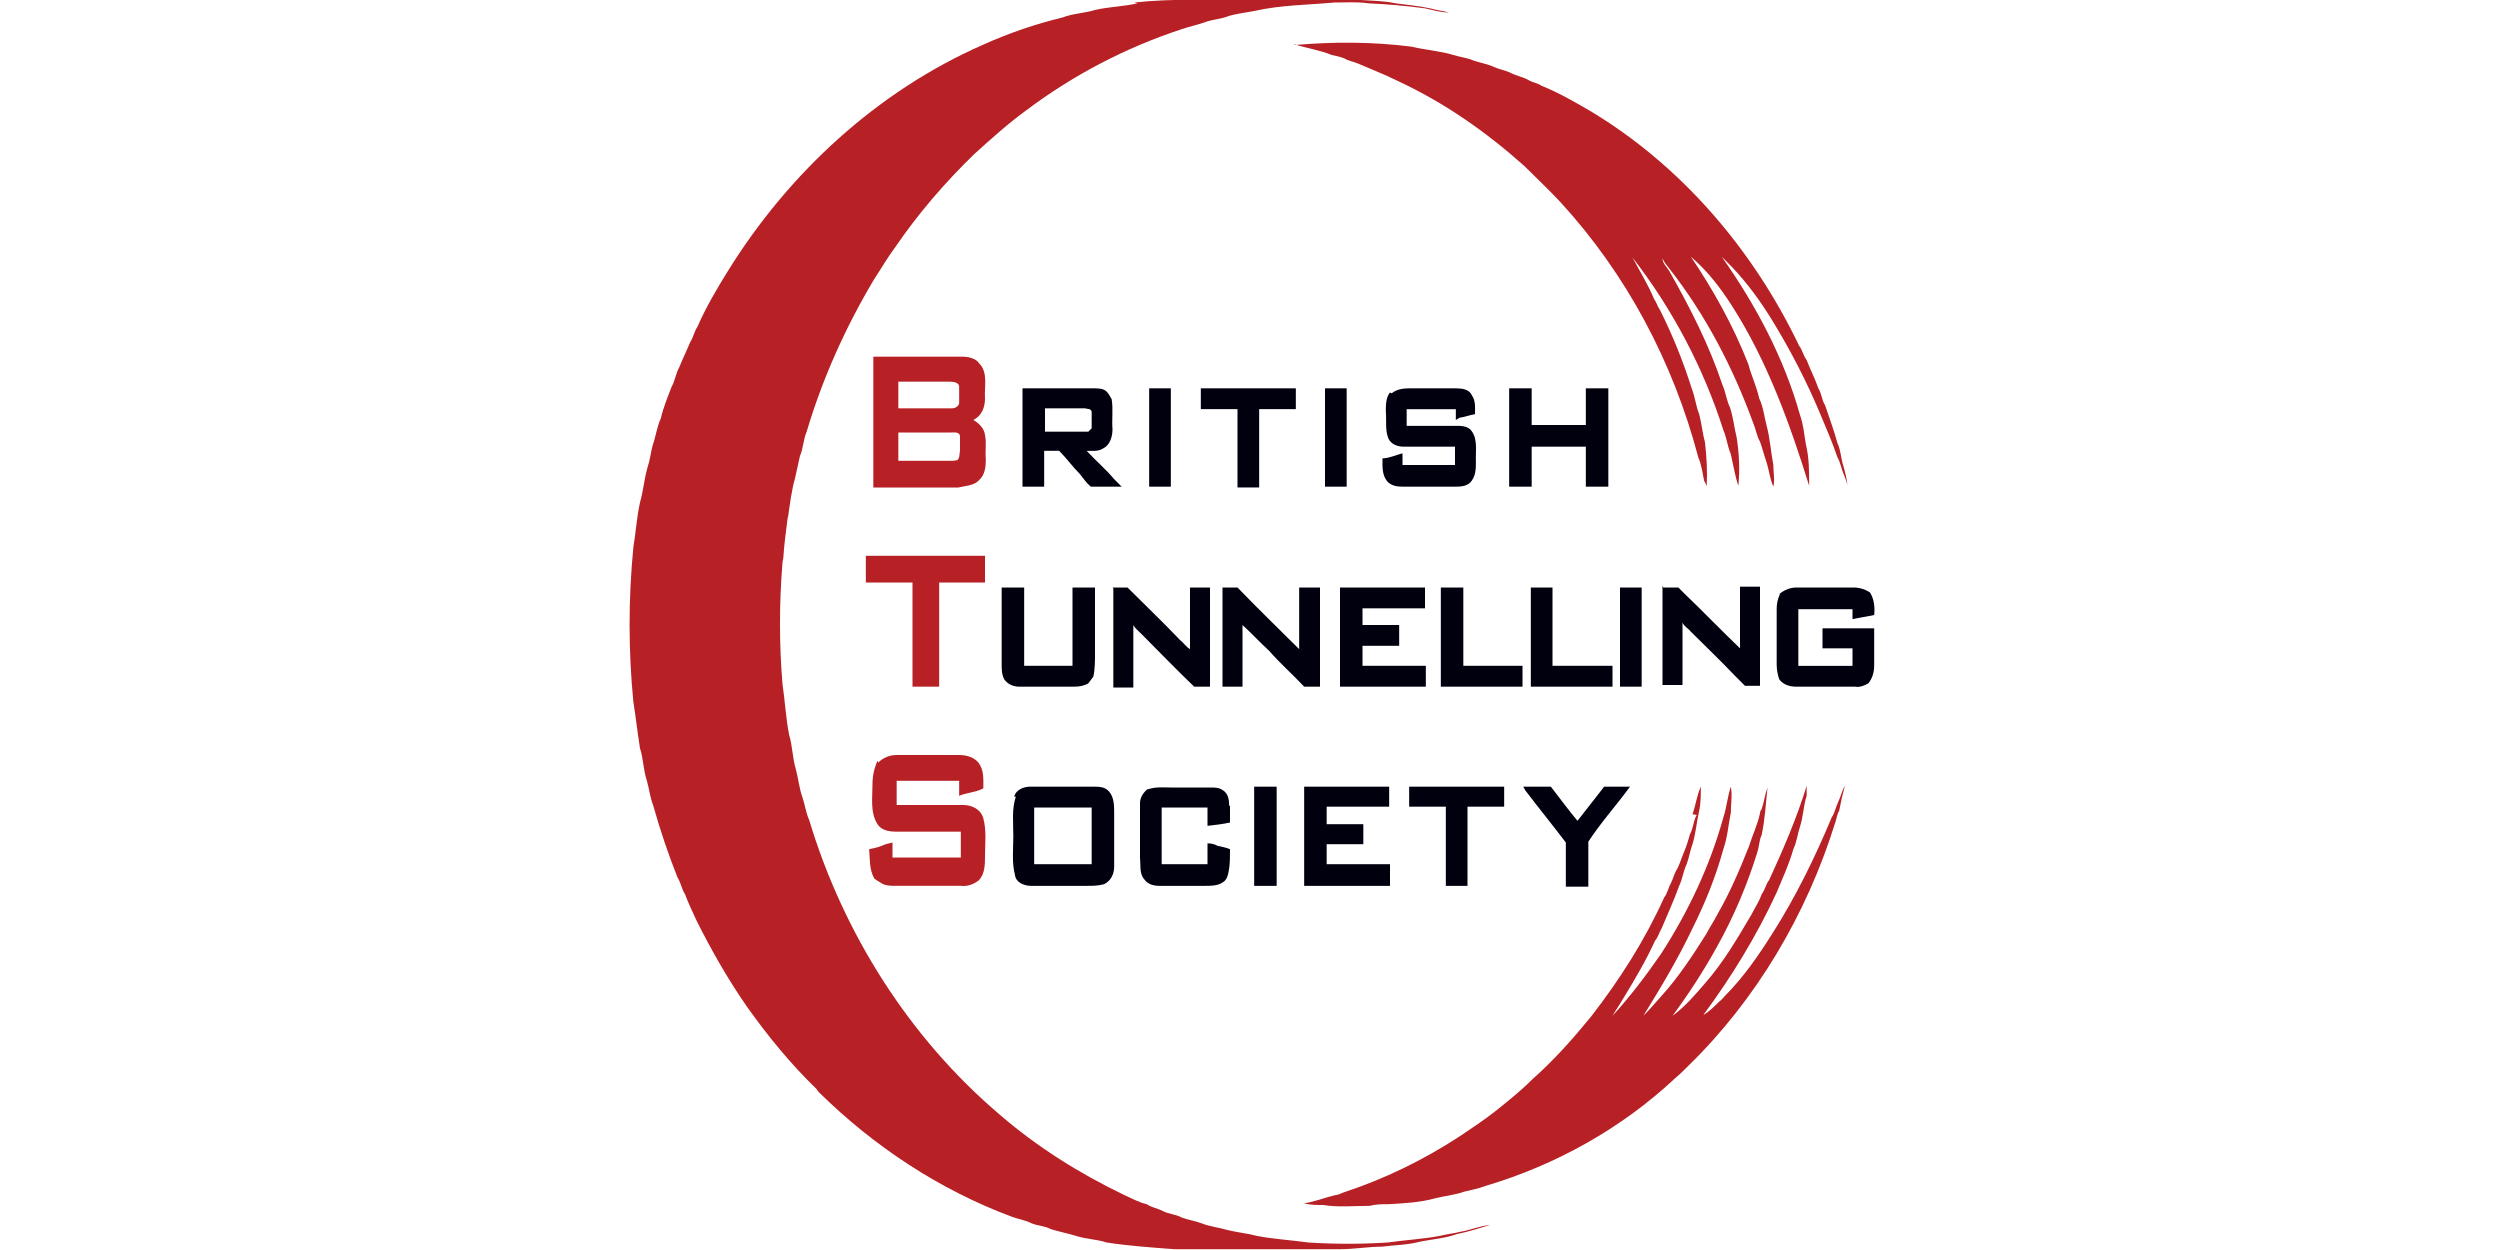
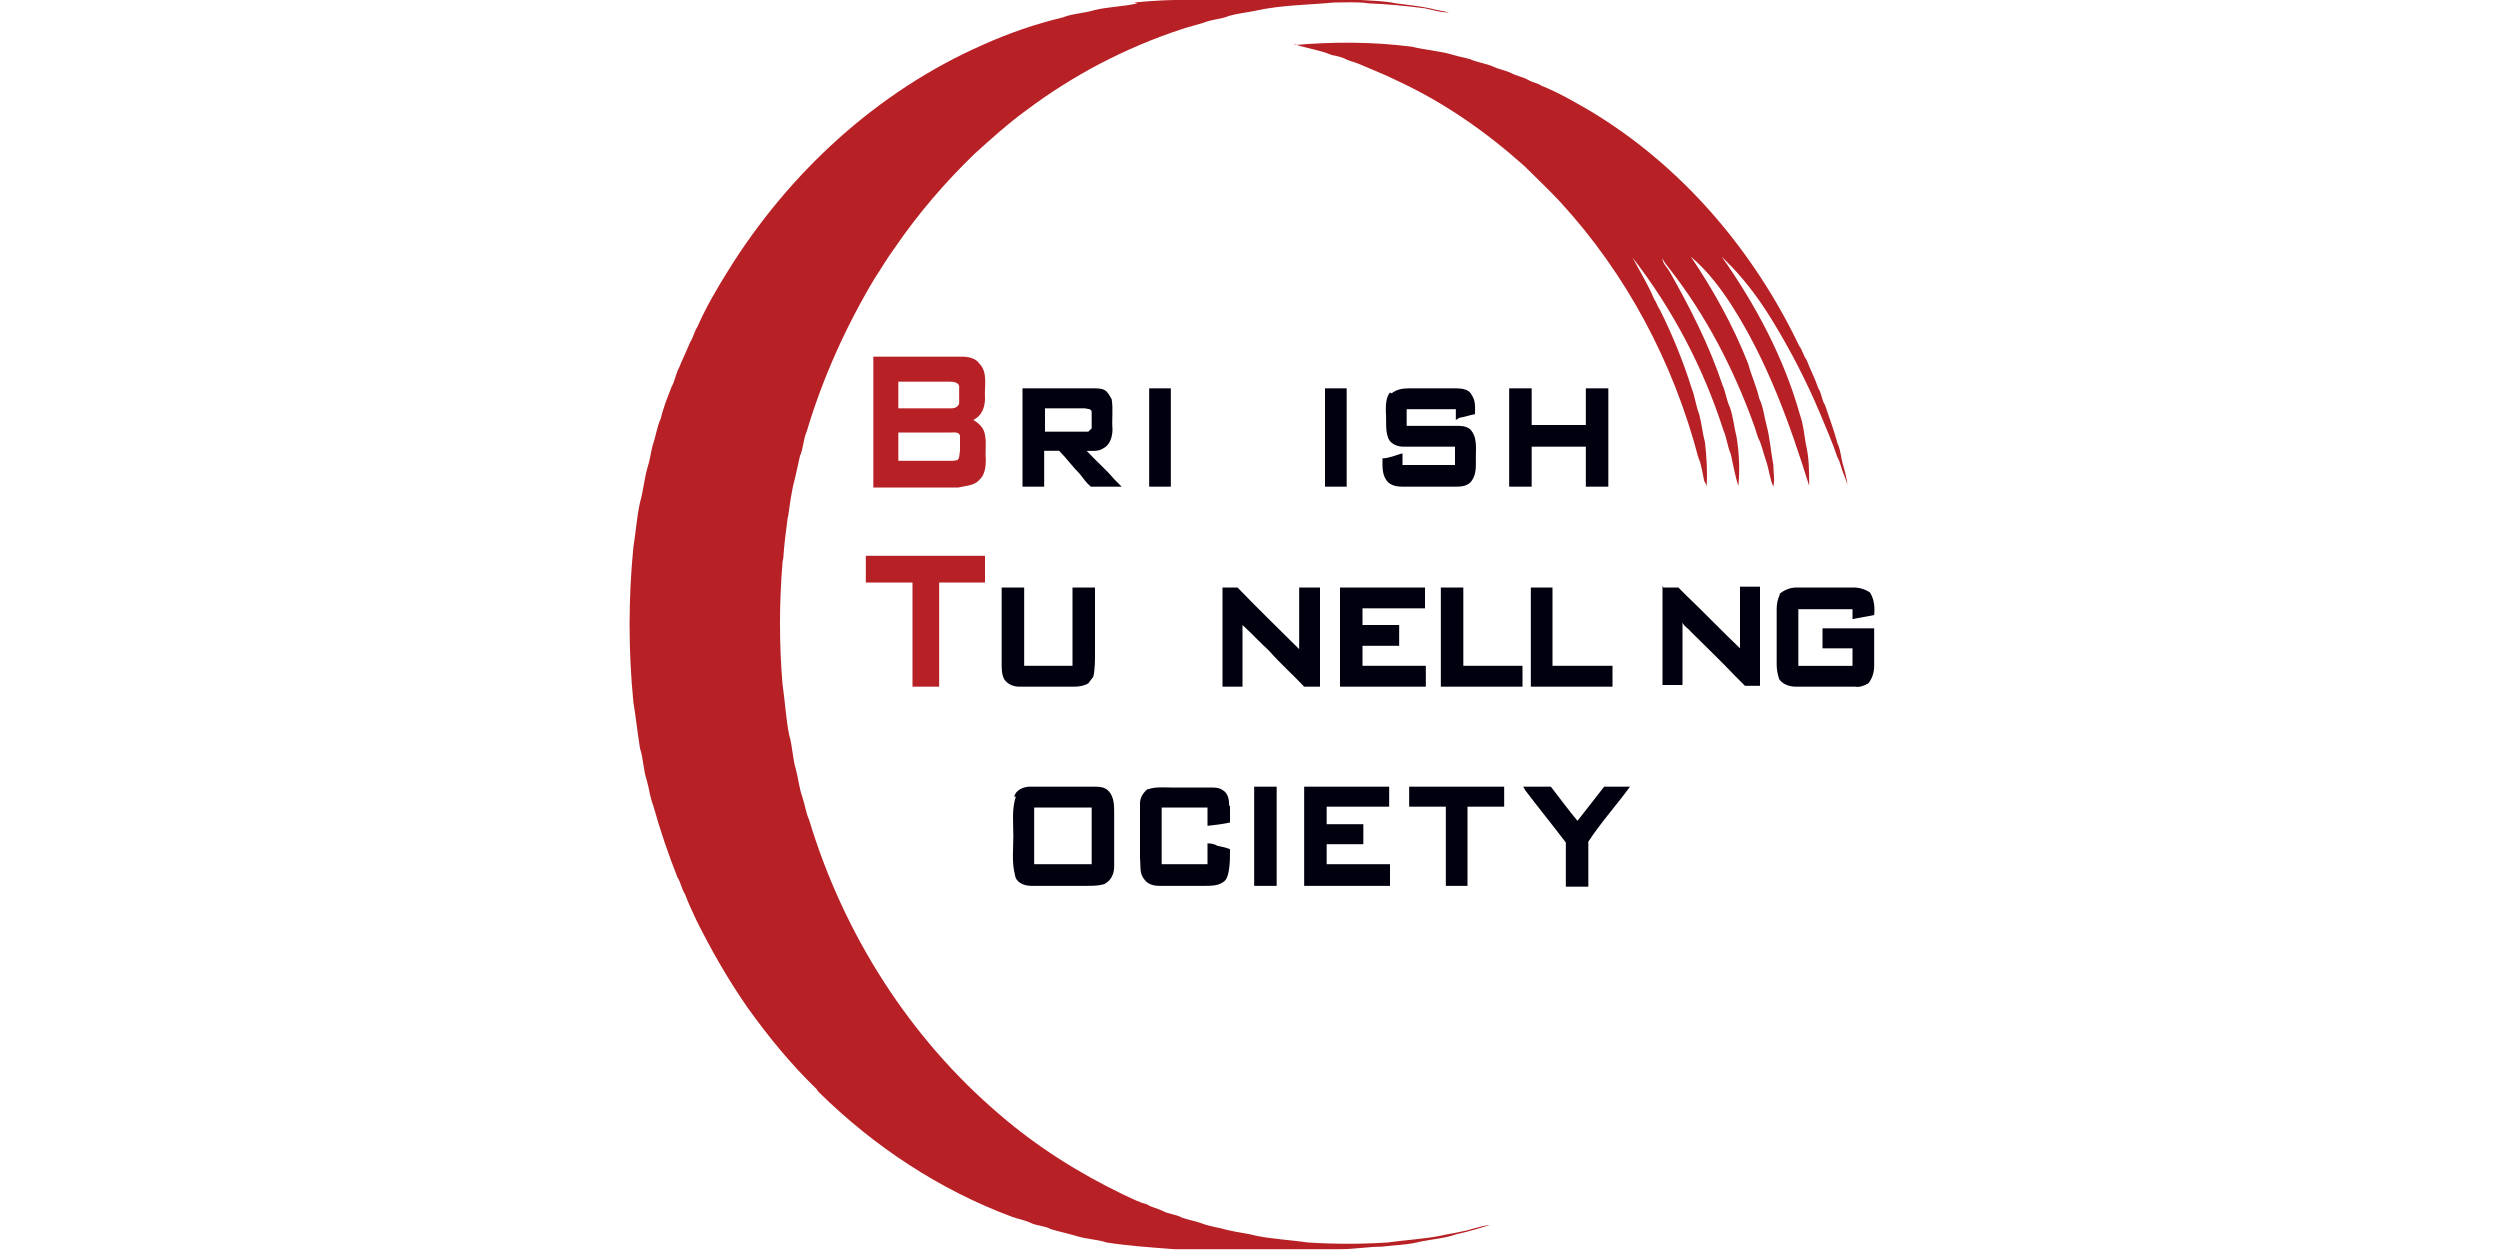
<svg xmlns="http://www.w3.org/2000/svg" id="Layer_1" data-name="Layer 1" version="1.1" viewBox="0 0 300 150">
  <defs>
    <style>
      .cls-1 {
        fill: #00000e;
      }

      .cls-1, .cls-2 {
        stroke-width: 0px;
      }

      .cls-2 {
        fill: #b72025;
      }
    </style>
  </defs>
  <g>
    <path class="cls-2" d="M136.1.3c4.7-.5,9.4-.3,14.1-.3,4.4,0,8.7,0,13.1,0,1.4.1,2.8.1,4.2.4,1.4.2,2.7.3,4.1.6.7.2,1.5.3,2.3.5-1,0-2-.3-2.9-.5-2.3-.3-4.5-.5-6.8-.6-1.3-.2-2.7-.1-4.1-.1-3.2.3-6.4.3-9.5,1-1,.2-2,.3-3.1.6-.9.4-2,.4-3,.8-.9.3-1.8.5-2.7.8-6.7,2.2-13,5.5-18.6,9.7-2.2,1.6-4.2,3.4-6.3,5.3-3.5,3.4-6.7,7.1-9.5,11.2-.9,1.2-1.7,2.6-2.5,3.8-3.4,5.7-6.2,11.9-8.1,18.3-.4.9-.4,2-.8,2.9-.2.9-.4,1.8-.6,2.7-.4,1.4-.6,3-.8,4.4,0,.2-.1.3-.1.5-.2,1.5-.4,3.1-.5,4.6,0,.2-.1.4-.1.6-.4,4.9-.4,9.8,0,14.6.3,2,.4,4.1.8,6.1.4,1.3.4,2.8.8,4.1.3,1.1.4,2.3.8,3.4.3.9.4,1.8.8,2.7,4.1,13.6,12,26.1,22.8,35.3,4.5,3.9,9.6,7.1,15,9.7.9.4,1.8.9,2.7,1.1.6.4,1.3.5,1.9.8.7.4,1.6.4,2.3.8.8.3,1.6.4,2.4.7,1,.4,2.1.5,3.1.8,1.2.3,2.4.4,3.5.7,2,.4,4.1.5,6.2.8,3.2.2,6.3.2,9.5,0,2.1-.3,4.2-.4,6.3-.8.8-.2,1.7-.3,2.5-.5,1.2-.2,2.3-.7,3.5-.8-1.3.4-2.6.8-4,1.1-1.4.5-2.9.6-4.4.9-1.5.4-3,.4-4.6.6-1.6,0-3.3.3-4.9.3-6.7,0-13.3,0-20,0-2.7-.2-5.5-.4-8.1-.8-1.2-.4-2.5-.4-3.7-.8-1-.3-2-.5-3-.8-.7-.4-1.6-.4-2.3-.7-.8-.4-1.6-.5-2.4-.8-8.6-3.2-16.5-8.4-23.1-14.9-.1-.1-.2-.2-.3-.4-3.1-3-5.8-6.3-8.3-9.8-2.3-3.3-4.3-6.8-6.1-10.4-.5-1.1-1-2.1-1.4-3.2-.4-.6-.5-1.4-.9-2-1.1-2.8-2.1-5.7-2.9-8.6-.4-1-.5-2.1-.8-3.1-.4-1.2-.4-2.6-.8-3.8-.3-1.9-.5-3.7-.8-5.6-.6-6.1-.6-12.3,0-18.5.3-1.8.4-3.6.8-5.4.4-1.4.5-2.8.9-4.2.3-.9.4-1.8.6-2.6.4-1.1.5-2.2,1-3.3.3-1.3.8-2.5,1.3-3.8.4-.7.5-1.6.9-2.3.4-1,.9-2,1.3-3,.4-.6.5-1.3.9-1.9,1-2.3,2.3-4.5,3.6-6.6,7.3-11.8,17.9-21.6,30.6-27.2,3.1-1.4,6.3-2.5,9.6-3.3,1.3-.5,2.6-.5,3.9-.9,1.7-.4,3.4-.4,5.1-.8Z" />
    <path class="cls-2" d="M155.4,5.4c4.6-.4,9.3-.4,14,.2,1.6.4,3.4.5,5,1,.7.2,1.3.3,2,.5.9.4,1.9.5,2.8.9.6.3,1.3.4,2,.7.7.4,1.5.5,2.2.9.5.3,1.2.4,1.6.7,2,.8,3.9,1.9,5.8,3,11,6.6,19.6,16.7,25.1,28.2.4.5.5,1.2.9,1.7.4,1.1,1,2.2,1.4,3.4.4.6.4,1.4.8,2,.5,1.5,1.1,3.1,1.5,4.6.4.8.4,1.8.7,2.7.2.7.4,1.5.5,2.3-.2-.8-.6-1.5-.8-2.3-.1-.3-.2-.7-.4-1-.6-1.8-1.4-3.6-2.1-5.3-1.6-3.8-3.5-7.5-5.7-11.1-1.4-2.3-3-4.5-4.9-6.5-.4-.4-.8-.8-1.2-1.2,4.1,5.8,7.5,12.2,9.4,19,.4,1.1.5,2.3.7,3.5.4,1.6.4,3.3.4,5-2.3-7.4-5-14.9-9.2-21.5-1.4-2.2-3-4.3-5-6,2.7,4,5.1,8.3,6.9,12.9h0c.4,1.5,1,2.7,1.3,4.1.5,1,.6,2.2.9,3.3.4,1.5.5,3.1.8,4.7,0,.9.2,1.7,0,2.6-.4-.9-.5-1.9-.8-2.9-.3-.8-.5-1.7-.8-2.5-.4-.7-.5-1.5-.8-2.2-2.4-6.6-5.7-13-10.1-18.6-.3-.4-.6-.7-.8-1.2,0,.6.5,1,.8,1.5,2.5,4.4,4.8,8.9,6.4,13.7.4.9.5,1.9.9,2.7.4,1.2.5,2.4.8,3.6.3,1.9.4,3.9.2,5.8-.4-1.2-.6-2.5-.9-3.8-.4-.9-.5-2-.9-2.9-2.4-7.5-6.1-14.5-10.9-20.7.9,1.7,1.9,3.3,2.6,5,.3.4.4.9.7,1.3,1.5,3,2.8,6.2,3.8,9.4.4,1,.5,2.1.9,3.1.3,1.1.4,2.3.7,3.4.2,1.8.3,3.5.2,5.3,0-.2-.2-.5-.3-.7-.2-.9-.3-1.9-.7-2.8-3-11.4-8.6-22-16.6-30.7-1.4-1.5-2.9-2.9-4.3-4.3-4.6-4.1-9.6-7.6-15.2-10.2-1.6-.8-3.2-1.4-4.8-2.1-.5-.2-1.1-.3-1.6-.6-.5-.2-1-.3-1.5-.4-1.4-.6-3-.8-4.5-1.3Z" />
    <path class="cls-2" d="M104.7,42.8c3.6,0,7.2,0,10.8,0,.7,0,1.6.2,2,.8,1.1,1.1.6,2.8.7,4.2,0,1.1-.4,2.1-1.4,2.6.7.4,1.3,1,1.4,1.8.2,1,0,1.9.1,2.9,0,.9-.1,1.9-.8,2.5-.6.7-1.7.7-2.5.9-3.4,0-6.8,0-10.2,0,0-5.2,0-10.5,0-15.7ZM107.8,45.7c0,1.1,0,2.2,0,3.3,2.1,0,4.3,0,6.4,0,.4,0,.8-.2.9-.6,0-.7,0-1.4,0-2,0-.5-.7-.6-1.1-.6-2.1,0-4.2,0-6.2,0ZM107.8,51.9v3.4c2.1,0,4.2,0,6.2,0,.3,0,.6,0,.9-.1.3-.3.2-.7.3-1.1,0-.6,0-1.2,0-1.8-.1-.5-.7-.4-1.1-.4-2.1,0-4.2,0-6.3,0Z" />
    <path class="cls-2" d="M103.9,66.7h14.3c0,1.1,0,2.2,0,3.2-1.8,0-3.7,0-5.5,0v12.5h-3.2v-12.5c-1.9,0-3.7,0-5.6,0,0-1.1,0-2.2,0-3.2Z" />
-     <path class="cls-2" d="M105.4,91.5c.6-.6,1.4-.9,2.2-.9,2.5,0,5,0,7.4,0,.9,0,1.8.2,2.4.9.7.9.6,2,.6,3.1-.9.5-2,.5-2.9.9,0-.6,0-1.2,0-1.8h-7.5v2.9c2.7,0,5.3,0,8,0,1,0,2.1.5,2.4,1.6.4,1.5.2,3,.2,4.5,0,1,0,2.1-.7,2.9-.6.5-1.4.8-2.2.7-2.6,0-5.2,0-7.8,0-.6,0-1.2,0-1.7-.3-.3-.2-.7-.4-.9-.6-.6-1.1-.5-2.3-.6-3.5.5-.1,1-.2,1.5-.4.4-.2.9-.3,1.3-.4,0,.6,0,1.2,0,1.8,2.7,0,5.5,0,8.2,0v-3.1c-2.6,0-5.1,0-7.7,0-.8,0-1.8-.1-2.3-.9-.9-1.4-.6-3.2-.6-4.8,0-1,.2-1.9.6-2.8Z" />
-     <path class="cls-2" d="M203.1,97.7c.4-1.1.5-2.2,1-3.3,0,1,0,2-.2,2.9-.3,1.3-.4,2.7-.8,4-.3.8-.4,1.6-.7,2.4-.4.8-.5,1.8-.9,2.6-.6,1.7-1.4,3.4-2.1,5.1-.3.5-.4,1-.8,1.5-1.1,2.4-2.4,4.6-3.8,6.9-.4.7-.9,1.4-1.3,2.1,2.1-2.3,4-4.8,5.8-7.4,3.3-5.1,5.9-10.6,7.5-16.4.4-1.2.5-2.5.9-3.7.2,1,0,2.1,0,3.1-.3,1.5-.4,3-.9,4.4-.9,3.3-2.2,6.5-3.7,9.5-1.7,3.6-3.8,7.1-5.9,10.5.7-.7,1.4-1.5,2.1-2.3,2.1-2.3,3.8-4.9,5.5-7.6.4-.8.9-1.5,1.3-2.3,1.5-2.6,2.7-5.4,3.8-8.2.4-1.3,1-2.5,1.3-3.9,0-.2.1-.4.2-.5.3-.9.4-1.8.7-2.6-.2,1.9-.3,3.8-.7,5.7-.3.6-.3,1.4-.5,2-1.2,3.9-2.8,7.7-4.8,11.3-1.6,2.9-3.4,5.7-5.4,8.4,1.5-1.1,2.7-2.5,3.9-3.9,2.2-2.5,3.9-5.4,5.6-8.3.4-.8.9-1.5,1.2-2.4.4-.5.5-1.2.9-1.7,1.7-3.7,3.3-7.4,4.5-11.3,0,.4,0,.8,0,1.2-.4,1.2-.4,2.5-.8,3.7-.3.9-.4,1.9-.8,2.7-.5,1.8-1.3,3.5-2,5.2-2.4,5.2-5.4,10.1-8.8,14.7.7-.4,1.3-1,1.9-1.6.3-.2.5-.5.7-.7,2.2-2.2,4-4.8,5.7-7.5,2.8-4.4,5.1-9.1,7.1-13.9.4-.6.5-1.3.8-1.9.3-.6.4-1.3.8-1.9-.3,1-.5,2-.7,3-.3.5-.3,1-.5,1.5-3.4,10.9-9.4,21.1-17.6,29.1-.5.5-1,1-1.6,1.5-6.4,6-14.3,10.4-22.7,12.9-.8.3-1.7.5-2.6.7-1.1.4-2.3.5-3.5.8-1.8.5-3.7.6-5.6.7-.7,0-1.5,0-2.2.2-1.9,0-3.8.2-5.6-.1-.8,0-1.6,0-2.3-.2,1.3-.2,2.5-.7,3.8-1,.3,0,.6-.2.9-.3,4.9-1.6,9.6-3.9,13.9-6.7,1.5-1,3-2,4.4-3.1,1.5-1.2,3-2.4,4.4-3.8,2.6-2.3,4.9-4.9,7.1-7.6,3.4-4.4,6.4-9.1,8.7-14.2.4-.5.5-1.2.8-1.7.3-.6.4-1.2.8-1.8.3-.6.5-1.3.8-2,.3-.7.5-1.4.7-2.1.4-.7.4-1.6.8-2.3Z" />
  </g>
  <g>
    <path class="cls-1" d="M122.8,46.6c2.8,0,5.6,0,8.4,0,.6,0,1.2,0,1.6.4.3.3.4.6.6.9.2,1.2,0,2.4.1,3.6,0,.9-.3,1.9-1.1,2.3-.6.4-1.3.3-2,.3,1.1,1.2,2.3,2.2,3.3,3.4.3.3.6.6.9.9-1.2,0-2.5,0-3.7,0-.5-.4-.9-1-1.3-1.5-.9-.9-1.6-1.9-2.5-2.8-.6,0-1.2,0-1.8,0,0,1.4,0,2.9,0,4.3h-2.6v-11.8ZM125.4,49v2.8c1.7,0,3.4,0,5.2,0,.1-.1.3-.3.4-.4,0-.7,0-1.4,0-2-.1-.4-.5-.3-.8-.4-1.6,0-3.2,0-4.7,0Z" />
    <path class="cls-1" d="M137.9,46.6c.9,0,1.7,0,2.6,0v11.8h-2.6v-11.8Z" />
-     <path class="cls-1" d="M144.1,46.6c3.8,0,7.6,0,11.4,0,0,.8,0,1.6,0,2.5-1.5,0-3,0-4.4,0v9.4h-2.6c0-3.1,0-6.3,0-9.4-1.5,0-2.9,0-4.4,0v-2.5Z" />
    <path class="cls-1" d="M159,46.6c.9,0,1.7,0,2.6,0,0,3.9,0,7.9,0,11.8h-2.6c0-3.9,0-7.9,0-11.8Z" />
    <path class="cls-1" d="M167,47.2c.6-.5,1.4-.6,2.1-.6,1.9,0,3.7,0,5.6,0,.7,0,1.6.1,1.9.8.5.7.4,1.5.4,2.3-.6.1-1.1.3-1.7.4-.2,0-.4.2-.6.3,0-.4,0-.9,0-1.3-2,0-3.9,0-5.9,0,0,.7,0,1.4,0,2,2,0,3.9,0,5.9,0,.6,0,1.2,0,1.7.4.9.9.7,2.3.7,3.4,0,.9.1,2-.5,2.8-.4.6-1.2.7-1.8.7-2.1,0-4.2,0-6.3,0-.6,0-1.3,0-1.9-.5-.8-.8-.7-1.9-.7-2.9.8,0,1.6-.4,2.4-.6,0,.5,0,.9,0,1.4h6.3c0-.7,0-1.5,0-2.2-2.1,0-4.1,0-6.2,0-.7,0-1.5-.3-1.8-1-.4-1-.2-2.1-.3-3.2,0-.8,0-1.7.5-2.3Z" />
    <path class="cls-1" d="M181.1,46.6c.9,0,1.8,0,2.7,0,0,1.5,0,2.9,0,4.4h6.5c0-1.5,0-2.9,0-4.4.9,0,1.8,0,2.7,0,0,3.9,0,7.9,0,11.8h-2.7c0-1.6,0-3.2,0-4.8-2.2,0-4.3,0-6.5,0,0,1.6,0,3.2,0,4.8h-2.7v-11.8Z" />
    <path class="cls-1" d="M120.3,70.5c.9,0,1.7,0,2.6,0,0,.2,0,.5,0,.7,0,2.9,0,5.8,0,8.7,1.9,0,3.9,0,5.8,0,0-3.1,0-6.3,0-9.4.9,0,1.8,0,2.7,0v7.8c0,1,0,2-.2,2.9-.2.3-.4.5-.6.8-.5.3-1.1.4-1.7.4-2.2,0-4.4,0-6.6,0-.7,0-1.4-.3-1.8-.9-.3-.6-.3-1.2-.3-1.8v-9.2Z" />
-     <path class="cls-1" d="M133.5,70.5c.6,0,1.2,0,1.8,0,2.1,2.1,4.2,4.1,6.3,6.3.4.3.7.8,1.2,1.1,0-2.5,0-4.9,0-7.4.8,0,1.6,0,2.4,0,0,4,0,7.9,0,11.9-.6,0-1.3,0-1.9,0-2.2-2.1-4.3-4.3-6.4-6.4-.3-.3-.7-.6-.9-1,0,2.5,0,5,0,7.5-.8,0-1.6,0-2.4,0,0-4,0-7.9,0-11.9Z" />
    <path class="cls-1" d="M146.6,70.5c.6,0,1.2,0,1.9,0,2.4,2.5,4.9,4.9,7.4,7.4,0-2.5,0-4.9,0-7.4.8,0,1.6,0,2.5,0v11.9c-.6,0-1.3,0-1.9,0-1.4-1.5-2.9-2.8-4.2-4.3-1.1-1-2.1-2.1-3.2-3.1,0,2.5,0,4.9,0,7.4h-2.4v-11.9Z" />
    <path class="cls-1" d="M160.8,70.5h10.2c0,.8,0,1.7,0,2.5-2.5,0-5,0-7.5,0,0,.7,0,1.3,0,2,1.5,0,2.9,0,4.4,0,0,.8,0,1.6,0,2.5-1.5,0-2.9,0-4.4,0,0,.8,0,1.6,0,2.4h7.6c0,.8,0,1.7,0,2.5-3.4,0-6.9,0-10.3,0v-11.9Z" />
    <path class="cls-1" d="M172.9,70.5c.9,0,1.8,0,2.7,0,0,3.1,0,6.3,0,9.4,2.4,0,4.7,0,7.1,0,0,.8,0,1.7,0,2.5-3.3,0-6.5,0-9.8,0,0-4,0-7.9,0-11.9Z" />
    <path class="cls-1" d="M183.7,70.5c.9,0,1.7,0,2.6,0,0,3.1,0,6.3,0,9.4,2.4,0,4.8,0,7.2,0,0,.8,0,1.7,0,2.5-3.3,0-6.5,0-9.8,0v-11.9Z" />
-     <path class="cls-1" d="M194.4,82.4c0-4,0-7.9,0-11.9.9,0,1.7,0,2.6,0,0,4,0,7.9,0,11.9-.9,0-1.7,0-2.6,0Z" />
    <path class="cls-1" d="M199.6,70.5c.6,0,1.2,0,1.8,0,.3.3.6.6.9.9,2.2,2.1,4.3,4.3,6.5,6.4,0-2.5,0-4.9,0-7.4.8,0,1.6,0,2.4,0,0,4,0,7.9,0,11.9-.6,0-1.2,0-1.8,0-.4-.4-.8-.8-1.2-1.2-1.7-1.8-3.5-3.5-5.3-5.3-.3-.4-.8-.6-1-1.1,0,2.5,0,5,0,7.5h-2.4v-11.9Z" />
    <path class="cls-1" d="M213.5,71.3c.6-.5,1.3-.8,2.1-.8,2.3,0,4.5,0,6.8,0,.7,0,1.4.2,2,.6.5.8.6,1.8.5,2.7-.9.2-1.7.3-2.6.5,0-.4,0-.8,0-1.2h-6.5c0,2.3,0,4.5,0,6.8h6.5v-2.1h-3.6c0-.8,0-1.6,0-2.4,2.1,0,4.1,0,6.2,0,0,1.5,0,3,0,4.5,0,.7-.2,1.5-.7,2.1-.5.3-1.1.5-1.6.4-2.4,0-4.7,0-7.1,0-.8,0-1.6-.3-2-.9-.2-.6-.3-1.2-.3-1.8,0-2.2,0-4.4,0-6.6,0-.6.1-1.2.4-1.8Z" />
    <path class="cls-1" d="M121.7,95.6c.2-.8,1.1-1.2,1.9-1.2,2.5,0,5.1,0,7.6,0,.7,0,1.4,0,1.9.6.6.7.6,1.7.6,2.6,0,2.1,0,4.3,0,6.4,0,.9-.4,1.7-1.2,2.1-.7.2-1.4.2-2,.2-2.3,0-4.5,0-6.8,0-.8,0-1.8-.4-1.9-1.3-.4-1.5-.2-3.1-.2-4.7,0-1.6-.2-3.2.3-4.7ZM124.1,96.9v6.8c2.3,0,4.6,0,6.9,0,0-2.3,0-4.5,0-6.8-2.3,0-4.6,0-6.9,0Z" />
    <path class="cls-1" d="M137.8,94.7c.9-.3,1.8-.2,2.7-.2,1.6,0,3.2,0,4.7,0,.5,0,1.1,0,1.5.3.7.4.8,1.2.8,1.9h.1c0,.7,0,1.3,0,2-.9.2-1.8.3-2.7.4,0-.7,0-1.4,0-2.2-1.8,0-3.7,0-5.5,0v6.8c1.8,0,3.7,0,5.5,0,0-.8,0-1.6,0-2.5.4,0,.9.1,1.2.3.5.1,1,.2,1.5.4,0,.8,0,1.6-.1,2.3-.1.6-.2,1.4-.8,1.7-.6.4-1.4.4-2,.4-1.9,0-3.8,0-5.6,0-.7,0-1.4-.2-1.8-.8-.6-.7-.4-1.7-.5-2.5,0-2.2,0-4.4,0-6.6,0-.7.4-1.3.9-1.7Z" />
    <path class="cls-1" d="M150.5,94.4h2.7c0,4,0,7.9,0,11.9h-2.7c0-4,0-7.9,0-11.9Z" />
    <path class="cls-1" d="M156.5,94.4c3.4,0,6.8,0,10.2,0,0,.8,0,1.6,0,2.4-2.5,0-5,0-7.5,0,0,.7,0,1.4,0,2.1,1.5,0,2.9,0,4.4,0v2.4c-1.5,0-2.9,0-4.4,0v2.4h7.6v2.6h-10.3c0-4,0-7.9,0-11.9Z" />
    <path class="cls-1" d="M169.1,94.4c3.8,0,7.6,0,11.4,0,0,.8,0,1.6,0,2.4-1.5,0-2.9,0-4.4,0v9.5h-2.6c0-3.2,0-6.3,0-9.5-1.5,0-2.9,0-4.4,0,0-.8,0-1.6,0-2.4Z" />
    <path class="cls-1" d="M182.6,94.4c1.2,0,2.3,0,3.5,0,1.1,1.4,2.1,2.8,3.2,4.1,1.1-1.4,2.1-2.7,3.2-4.1,1,0,2.1,0,3.1,0-1.6,2.2-3.5,4.3-5,6.6,0,1.8,0,3.6,0,5.4h-2.7c0-1.8,0-3.5,0-5.3-1.6-2.1-3.3-4.2-4.9-6.3,0-.1-.2-.3-.2-.4Z" />
  </g>
</svg>